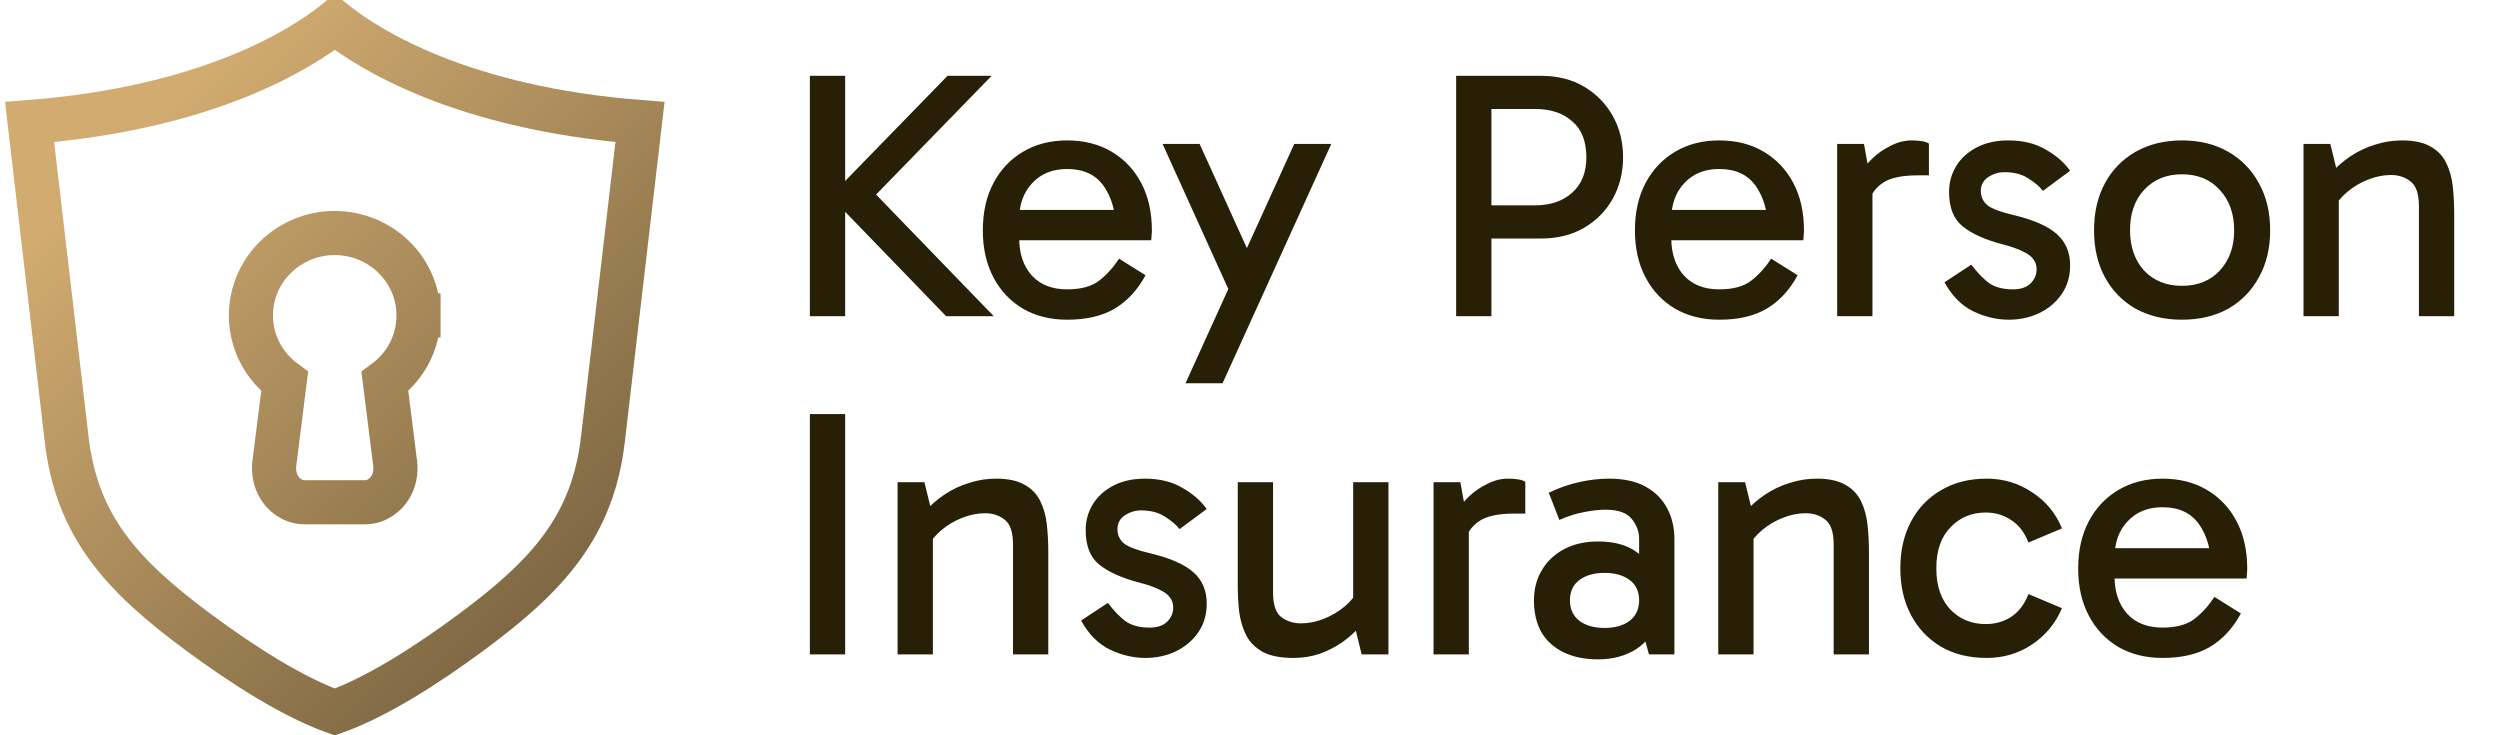
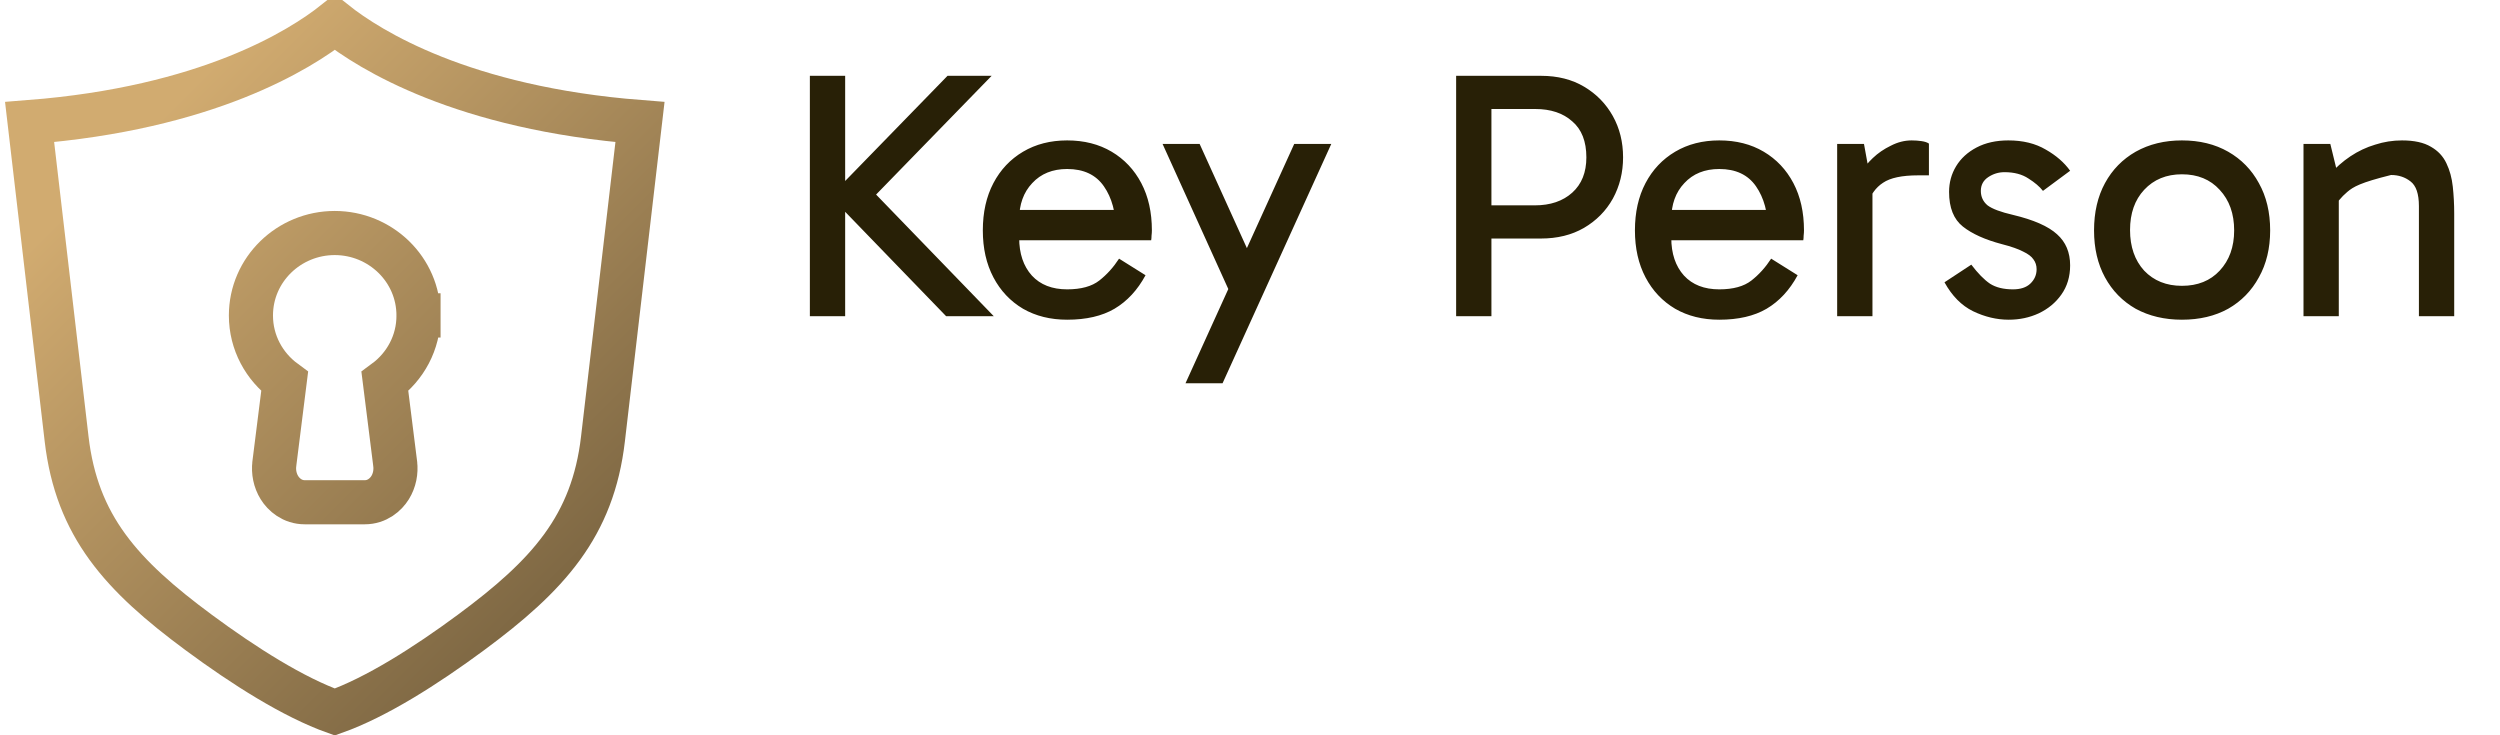
<svg xmlns="http://www.w3.org/2000/svg" width="170" height="50" viewBox="0 0 170 50" fill="none">
  <path d="M28.459 21.452C28.458 18.327 25.874 15.845 22.761 15.845C19.648 15.845 17.063 18.329 17.063 21.454C17.063 23.306 17.977 24.928 19.357 25.943L18.655 31.527L18.655 31.53C18.585 32.093 18.701 32.676 19 33.158C19.293 33.632 19.877 34.153 20.726 34.153H24.802C25.651 34.153 26.234 33.632 26.528 33.158C26.827 32.676 26.942 32.093 26.872 31.53L26.872 31.527L26.171 25.944C27.552 24.929 28.464 23.305 28.459 21.452ZM28.459 21.452C28.459 21.451 28.459 21.45 28.459 21.449L26.959 21.454H28.459C28.459 21.453 28.459 21.452 28.459 21.452ZM22.766 1.519C25.146 3.408 31.475 7.358 43.519 8.3L41.002 29.848L41.002 29.848C40.309 35.788 37.272 39.129 32.026 43.007C28.934 45.292 25.581 47.416 22.766 48.417C19.951 47.414 16.597 45.291 13.506 43.005L13.506 43.005C8.261 39.127 5.223 35.785 4.529 29.846L4.529 29.846L2.013 8.3C14.059 7.358 20.388 3.405 22.766 1.519Z" stroke="url(#paint0_linear_323_3765)" stroke-width="3" />
-   <path d="M55.071 21.5V5.156H57.471V21.5H55.071ZM64.335 21.5L56.583 13.484V13.22L64.431 5.156H67.431L58.767 14.06L59.007 12.644L67.575 21.5H64.335ZM72.568 21.74C71.432 21.74 70.432 21.492 69.568 20.996C68.704 20.484 68.032 19.772 67.552 18.86C67.072 17.948 66.832 16.884 66.832 15.668C66.832 14.436 67.072 13.364 67.552 12.452C68.032 11.54 68.704 10.828 69.568 10.316C70.432 9.804 71.432 9.548 72.568 9.548C73.72 9.548 74.728 9.804 75.592 10.316C76.456 10.828 77.128 11.54 77.608 12.452C78.088 13.364 78.328 14.436 78.328 15.668C78.328 15.78 78.32 15.9 78.304 16.028C78.304 16.14 78.296 16.244 78.28 16.34H69.112V14.276H76.552L75.88 15.668C75.88 14.452 75.608 13.452 75.064 12.668C74.52 11.884 73.688 11.492 72.568 11.492C71.576 11.492 70.784 11.812 70.192 12.452C69.6 13.076 69.304 13.9 69.304 14.924V16.172C69.304 17.244 69.592 18.1 70.168 18.74C70.744 19.364 71.544 19.676 72.568 19.676C73.512 19.676 74.24 19.476 74.752 19.076C75.264 18.676 75.712 18.18 76.096 17.588L77.896 18.716C77.352 19.724 76.648 20.484 75.784 20.996C74.936 21.492 73.864 21.74 72.568 21.74ZM83.687 20.012L79.055 9.788H81.575L85.679 18.836L83.687 20.012ZM80.615 26.06L88.007 9.788H90.527L83.135 26.06H80.615ZM100.985 13.964H104.369C105.425 13.964 106.273 13.676 106.913 13.1C107.553 12.524 107.873 11.724 107.873 10.7C107.873 9.612 107.553 8.796 106.913 8.252C106.289 7.692 105.449 7.412 104.393 7.412H100.985L101.417 6.86V21.5H99.017V5.156H104.801C105.921 5.156 106.897 5.404 107.729 5.9C108.561 6.396 109.209 7.06 109.673 7.892C110.137 8.724 110.369 9.66 110.369 10.7C110.369 11.724 110.137 12.66 109.673 13.508C109.209 14.34 108.553 15.004 107.705 15.5C106.873 15.98 105.897 16.22 104.777 16.22H100.985V13.964ZM116.911 21.74C115.775 21.74 114.775 21.492 113.911 20.996C113.047 20.484 112.375 19.772 111.895 18.86C111.415 17.948 111.175 16.884 111.175 15.668C111.175 14.436 111.415 13.364 111.895 12.452C112.375 11.54 113.047 10.828 113.911 10.316C114.775 9.804 115.775 9.548 116.911 9.548C118.063 9.548 119.071 9.804 119.935 10.316C120.799 10.828 121.471 11.54 121.951 12.452C122.431 13.364 122.671 14.436 122.671 15.668C122.671 15.78 122.663 15.9 122.647 16.028C122.647 16.14 122.639 16.244 122.623 16.34H113.455V14.276H120.895L120.223 15.668C120.223 14.452 119.951 13.452 119.407 12.668C118.863 11.884 118.031 11.492 116.911 11.492C115.919 11.492 115.127 11.812 114.535 12.452C113.943 13.076 113.647 13.9 113.647 14.924V16.172C113.647 17.244 113.935 18.1 114.511 18.74C115.087 19.364 115.887 19.676 116.911 19.676C117.855 19.676 118.583 19.476 119.095 19.076C119.607 18.676 120.055 18.18 120.439 17.588L122.239 18.716C121.695 19.724 120.991 20.484 120.127 20.996C119.279 21.492 118.207 21.74 116.911 21.74ZM126.751 9.788L127.327 12.956V21.5H124.927V9.788H126.751ZM126.967 13.94L126.391 13.676V11.924L126.607 11.66C126.767 11.372 127.015 11.068 127.351 10.748C127.703 10.412 128.111 10.132 128.575 9.908C129.039 9.668 129.511 9.548 129.991 9.548C130.231 9.548 130.455 9.564 130.663 9.596C130.887 9.628 131.055 9.684 131.167 9.764V11.924H130.423C129.335 11.924 128.543 12.092 128.047 12.428C127.551 12.748 127.191 13.252 126.967 13.94ZM136.593 21.74C135.777 21.74 134.969 21.548 134.169 21.164C133.385 20.78 132.737 20.124 132.225 19.196L134.049 17.996C134.497 18.588 134.921 19.02 135.321 19.292C135.721 19.548 136.241 19.676 136.881 19.676C137.393 19.676 137.785 19.548 138.057 19.292C138.345 19.02 138.489 18.692 138.489 18.308C138.489 18.052 138.417 17.828 138.273 17.636C138.145 17.444 137.913 17.268 137.577 17.108C137.241 16.932 136.761 16.764 136.137 16.604C134.985 16.3 134.097 15.9 133.473 15.404C132.849 14.908 132.537 14.124 132.537 13.052C132.537 12.412 132.697 11.828 133.017 11.3C133.337 10.772 133.801 10.348 134.409 10.028C135.017 9.708 135.737 9.548 136.569 9.548C137.561 9.548 138.409 9.756 139.113 10.172C139.817 10.572 140.369 11.052 140.769 11.612L138.921 12.98C138.697 12.692 138.369 12.412 137.937 12.14C137.505 11.852 136.961 11.708 136.305 11.708C135.905 11.708 135.537 11.82 135.201 12.044C134.865 12.268 134.697 12.58 134.697 12.98C134.697 13.38 134.849 13.708 135.153 13.964C135.473 14.204 136.049 14.42 136.881 14.612C138.289 14.948 139.289 15.388 139.881 15.932C140.473 16.46 140.769 17.164 140.769 18.044C140.769 18.812 140.569 19.476 140.169 20.036C139.785 20.58 139.273 21.004 138.633 21.308C138.009 21.596 137.329 21.74 136.593 21.74ZM148.371 21.74C147.187 21.74 146.139 21.492 145.227 20.996C144.331 20.484 143.635 19.772 143.139 18.86C142.643 17.948 142.395 16.884 142.395 15.668C142.395 14.436 142.643 13.364 143.139 12.452C143.635 11.54 144.331 10.828 145.227 10.316C146.139 9.804 147.187 9.548 148.371 9.548C149.571 9.548 150.619 9.804 151.515 10.316C152.411 10.828 153.107 11.54 153.603 12.452C154.115 13.364 154.371 14.436 154.371 15.668C154.371 16.884 154.115 17.948 153.603 18.86C153.107 19.772 152.411 20.484 151.515 20.996C150.619 21.492 149.571 21.74 148.371 21.74ZM148.371 19.436C149.443 19.436 150.299 19.092 150.939 18.404C151.595 17.7 151.923 16.788 151.923 15.668C151.923 14.532 151.595 13.612 150.939 12.908C150.299 12.204 149.443 11.852 148.371 11.852C147.315 11.852 146.459 12.204 145.803 12.908C145.163 13.596 144.843 14.508 144.843 15.644C144.843 16.78 145.163 17.7 145.803 18.404C146.459 19.092 147.315 19.436 148.371 19.436ZM163.334 9.548C164.166 9.548 164.822 9.692 165.302 9.98C165.782 10.252 166.134 10.628 166.358 11.108C166.582 11.572 166.726 12.1 166.79 12.692C166.854 13.284 166.886 13.892 166.886 14.516V21.5H164.486V14.012C164.486 13.18 164.294 12.62 163.91 12.332C163.542 12.044 163.102 11.9 162.59 11.9C162.078 11.9 161.558 12.004 161.03 12.212C160.502 12.42 160.03 12.7 159.614 13.052C159.198 13.404 158.878 13.796 158.654 14.228V12.884H159.038V21.5H156.638V9.788H158.462L158.966 11.852L158.366 11.924C158.814 11.412 159.302 10.98 159.83 10.628C160.358 10.276 160.918 10.012 161.51 9.836C162.102 9.644 162.71 9.548 163.334 9.548Z" fill="#282006" />
-   <path d="M57.471 44.5H55.071V28.156H57.471V44.5ZM67.732 32.548C68.564 32.548 69.22 32.692 69.7 32.98C70.18 33.252 70.532 33.628 70.756 34.108C70.98 34.572 71.124 35.1 71.188 35.692C71.252 36.284 71.284 36.892 71.284 37.516V44.5H68.884V37.012C68.884 36.18 68.692 35.62 68.308 35.332C67.94 35.044 67.5 34.9 66.988 34.9C66.476 34.9 65.956 35.004 65.428 35.212C64.9 35.42 64.428 35.7 64.012 36.052C63.596 36.404 63.276 36.796 63.052 37.228V35.884H63.436V44.5H61.036V32.788H62.86L63.364 34.852L62.764 34.924C63.212 34.412 63.7 33.98 64.228 33.628C64.756 33.276 65.316 33.012 65.908 32.836C66.5 32.644 67.108 32.548 67.732 32.548ZM77.882 44.74C77.066 44.74 76.258 44.548 75.458 44.164C74.674 43.78 74.026 43.124 73.514 42.196L75.338 40.996C75.786 41.588 76.21 42.02 76.61 42.292C77.01 42.548 77.53 42.676 78.17 42.676C78.682 42.676 79.074 42.548 79.346 42.292C79.634 42.02 79.778 41.692 79.778 41.308C79.778 41.052 79.706 40.828 79.562 40.636C79.434 40.444 79.202 40.268 78.866 40.108C78.53 39.932 78.05 39.764 77.426 39.604C76.274 39.3 75.386 38.9 74.762 38.404C74.138 37.908 73.826 37.124 73.826 36.052C73.826 35.412 73.986 34.828 74.306 34.3C74.626 33.772 75.09 33.348 75.698 33.028C76.306 32.708 77.026 32.548 77.858 32.548C78.85 32.548 79.698 32.756 80.402 33.172C81.106 33.572 81.658 34.052 82.058 34.612L80.21 35.98C79.986 35.692 79.658 35.412 79.226 35.14C78.794 34.852 78.25 34.708 77.594 34.708C77.194 34.708 76.826 34.82 76.49 35.044C76.154 35.268 75.986 35.58 75.986 35.98C75.986 36.38 76.138 36.708 76.442 36.964C76.762 37.204 77.338 37.42 78.17 37.612C79.578 37.948 80.578 38.388 81.17 38.932C81.762 39.46 82.058 40.164 82.058 41.044C82.058 41.812 81.858 42.476 81.458 43.036C81.074 43.58 80.562 44.004 79.922 44.308C79.298 44.596 78.618 44.74 77.882 44.74ZM87.959 44.74C87.079 44.74 86.383 44.604 85.871 44.332C85.359 44.044 84.983 43.668 84.743 43.204C84.503 42.724 84.343 42.188 84.263 41.596C84.199 41.004 84.167 40.396 84.167 39.772V32.788H86.567V40.276C86.567 41.108 86.751 41.668 87.119 41.956C87.503 42.244 87.951 42.388 88.463 42.388C88.991 42.388 89.511 42.284 90.023 42.076C90.551 41.868 91.023 41.588 91.439 41.236C91.871 40.868 92.191 40.476 92.399 40.06V41.404H92.015V32.788H94.415V44.5H92.591L92.087 42.436L92.687 42.364C92.271 42.86 91.807 43.292 91.295 43.66C90.783 44.012 90.247 44.284 89.687 44.476C89.127 44.652 88.551 44.74 87.959 44.74ZM99.305 32.788L99.881 35.956V44.5H97.481V32.788H99.305ZM99.521 36.94L98.945 36.676V34.924L99.161 34.66C99.321 34.372 99.569 34.068 99.905 33.748C100.257 33.412 100.665 33.132 101.129 32.908C101.593 32.668 102.065 32.548 102.545 32.548C102.785 32.548 103.009 32.564 103.217 32.596C103.441 32.628 103.609 32.684 103.721 32.764V34.924H102.977C101.889 34.924 101.097 35.092 100.601 35.428C100.105 35.748 99.745 36.252 99.521 36.94ZM108.676 44.836C107.764 44.836 106.98 44.676 106.324 44.356C105.668 44.036 105.164 43.58 104.812 42.988C104.476 42.38 104.308 41.66 104.308 40.828C104.308 40.06 104.484 39.38 104.836 38.788C105.188 38.18 105.692 37.7 106.348 37.348C107.004 36.996 107.78 36.82 108.676 36.82C109.796 36.82 110.692 37.076 111.364 37.588C112.052 38.084 112.532 38.772 112.804 39.652H111.46V36.652C111.46 36.156 111.292 35.7 110.956 35.284C110.62 34.868 110.028 34.66 109.18 34.66C108.732 34.66 108.236 34.716 107.692 34.828C107.164 34.924 106.612 35.1 106.036 35.356L105.316 33.508C105.972 33.188 106.652 32.948 107.356 32.788C108.06 32.628 108.748 32.548 109.42 32.548C110.428 32.548 111.26 32.732 111.916 33.1C112.572 33.468 113.06 33.964 113.38 34.588C113.7 35.196 113.86 35.884 113.86 36.652V44.5H112.132L111.532 42.364L112.804 42.004C112.516 42.948 112.004 43.66 111.268 44.14C110.532 44.604 109.668 44.836 108.676 44.836ZM109.108 42.7C109.812 42.7 110.38 42.54 110.812 42.22C111.244 41.884 111.46 41.42 111.46 40.828C111.46 40.22 111.244 39.756 110.812 39.436C110.38 39.116 109.812 38.956 109.108 38.956C108.404 38.956 107.836 39.116 107.404 39.436C106.972 39.756 106.756 40.22 106.756 40.828C106.756 41.42 106.972 41.884 107.404 42.22C107.836 42.54 108.404 42.7 109.108 42.7ZM123.537 32.548C124.369 32.548 125.025 32.692 125.505 32.98C125.985 33.252 126.337 33.628 126.561 34.108C126.785 34.572 126.929 35.1 126.993 35.692C127.057 36.284 127.089 36.892 127.089 37.516V44.5H124.689V37.012C124.689 36.18 124.497 35.62 124.113 35.332C123.745 35.044 123.305 34.9 122.793 34.9C122.281 34.9 121.761 35.004 121.233 35.212C120.705 35.42 120.233 35.7 119.817 36.052C119.401 36.404 119.081 36.796 118.857 37.228V35.884H119.241V44.5H116.841V32.788H118.665L119.169 34.852L118.569 34.924C119.017 34.412 119.505 33.98 120.033 33.628C120.561 33.276 121.121 33.012 121.713 32.836C122.305 32.644 122.913 32.548 123.537 32.548ZM135.102 44.74C133.902 44.74 132.862 44.484 131.982 43.972C131.102 43.444 130.422 42.724 129.942 41.812C129.462 40.9 129.222 39.844 129.222 38.644C129.222 37.444 129.462 36.388 129.942 35.476C130.422 34.564 131.102 33.852 131.982 33.34C132.862 32.812 133.902 32.548 135.102 32.548C136.238 32.548 137.27 32.86 138.198 33.484C139.126 34.092 139.798 34.908 140.214 35.932L137.934 36.892C137.678 36.22 137.294 35.716 136.782 35.38C136.27 35.028 135.686 34.852 135.03 34.852C134.07 34.852 133.27 35.188 132.63 35.86C131.99 36.516 131.67 37.444 131.67 38.644C131.67 39.844 131.99 40.78 132.63 41.452C133.27 42.108 134.07 42.436 135.03 42.436C135.686 42.436 136.27 42.268 136.782 41.932C137.294 41.58 137.678 41.068 137.934 40.396L140.214 41.356C139.782 42.38 139.102 43.204 138.174 43.828C137.262 44.436 136.238 44.74 135.102 44.74ZM147.052 44.74C145.916 44.74 144.916 44.492 144.052 43.996C143.188 43.484 142.516 42.772 142.036 41.86C141.556 40.948 141.316 39.884 141.316 38.668C141.316 37.436 141.556 36.364 142.036 35.452C142.516 34.54 143.188 33.828 144.052 33.316C144.916 32.804 145.916 32.548 147.052 32.548C148.204 32.548 149.212 32.804 150.076 33.316C150.94 33.828 151.612 34.54 152.092 35.452C152.572 36.364 152.812 37.436 152.812 38.668C152.812 38.78 152.804 38.9 152.788 39.028C152.788 39.14 152.78 39.244 152.764 39.34H143.596V37.276H151.036L150.364 38.668C150.364 37.452 150.092 36.452 149.548 35.668C149.004 34.884 148.172 34.492 147.052 34.492C146.06 34.492 145.268 34.812 144.676 35.452C144.084 36.076 143.788 36.9 143.788 37.924V39.172C143.788 40.244 144.076 41.1 144.652 41.74C145.228 42.364 146.028 42.676 147.052 42.676C147.996 42.676 148.724 42.476 149.236 42.076C149.748 41.676 150.196 41.18 150.58 40.588L152.38 41.716C151.836 42.724 151.132 43.484 150.268 43.996C149.42 44.492 148.348 44.74 147.052 44.74Z" fill="#282006" />
+   <path d="M55.071 21.5V5.156H57.471V21.5H55.071ZM64.335 21.5L56.583 13.484V13.22L64.431 5.156H67.431L58.767 14.06L59.007 12.644L67.575 21.5H64.335ZM72.568 21.74C71.432 21.74 70.432 21.492 69.568 20.996C68.704 20.484 68.032 19.772 67.552 18.86C67.072 17.948 66.832 16.884 66.832 15.668C66.832 14.436 67.072 13.364 67.552 12.452C68.032 11.54 68.704 10.828 69.568 10.316C70.432 9.804 71.432 9.548 72.568 9.548C73.72 9.548 74.728 9.804 75.592 10.316C76.456 10.828 77.128 11.54 77.608 12.452C78.088 13.364 78.328 14.436 78.328 15.668C78.328 15.78 78.32 15.9 78.304 16.028C78.304 16.14 78.296 16.244 78.28 16.34H69.112V14.276H76.552L75.88 15.668C75.88 14.452 75.608 13.452 75.064 12.668C74.52 11.884 73.688 11.492 72.568 11.492C71.576 11.492 70.784 11.812 70.192 12.452C69.6 13.076 69.304 13.9 69.304 14.924V16.172C69.304 17.244 69.592 18.1 70.168 18.74C70.744 19.364 71.544 19.676 72.568 19.676C73.512 19.676 74.24 19.476 74.752 19.076C75.264 18.676 75.712 18.18 76.096 17.588L77.896 18.716C77.352 19.724 76.648 20.484 75.784 20.996C74.936 21.492 73.864 21.74 72.568 21.74ZM83.687 20.012L79.055 9.788H81.575L85.679 18.836L83.687 20.012ZM80.615 26.06L88.007 9.788H90.527L83.135 26.06H80.615ZM100.985 13.964H104.369C105.425 13.964 106.273 13.676 106.913 13.1C107.553 12.524 107.873 11.724 107.873 10.7C107.873 9.612 107.553 8.796 106.913 8.252C106.289 7.692 105.449 7.412 104.393 7.412H100.985L101.417 6.86V21.5H99.017V5.156H104.801C105.921 5.156 106.897 5.404 107.729 5.9C108.561 6.396 109.209 7.06 109.673 7.892C110.137 8.724 110.369 9.66 110.369 10.7C110.369 11.724 110.137 12.66 109.673 13.508C109.209 14.34 108.553 15.004 107.705 15.5C106.873 15.98 105.897 16.22 104.777 16.22H100.985V13.964ZM116.911 21.74C115.775 21.74 114.775 21.492 113.911 20.996C113.047 20.484 112.375 19.772 111.895 18.86C111.415 17.948 111.175 16.884 111.175 15.668C111.175 14.436 111.415 13.364 111.895 12.452C112.375 11.54 113.047 10.828 113.911 10.316C114.775 9.804 115.775 9.548 116.911 9.548C118.063 9.548 119.071 9.804 119.935 10.316C120.799 10.828 121.471 11.54 121.951 12.452C122.431 13.364 122.671 14.436 122.671 15.668C122.671 15.78 122.663 15.9 122.647 16.028C122.647 16.14 122.639 16.244 122.623 16.34H113.455V14.276H120.895L120.223 15.668C120.223 14.452 119.951 13.452 119.407 12.668C118.863 11.884 118.031 11.492 116.911 11.492C115.919 11.492 115.127 11.812 114.535 12.452C113.943 13.076 113.647 13.9 113.647 14.924V16.172C113.647 17.244 113.935 18.1 114.511 18.74C115.087 19.364 115.887 19.676 116.911 19.676C117.855 19.676 118.583 19.476 119.095 19.076C119.607 18.676 120.055 18.18 120.439 17.588L122.239 18.716C121.695 19.724 120.991 20.484 120.127 20.996C119.279 21.492 118.207 21.74 116.911 21.74ZM126.751 9.788L127.327 12.956V21.5H124.927V9.788H126.751ZM126.967 13.94L126.391 13.676V11.924L126.607 11.66C126.767 11.372 127.015 11.068 127.351 10.748C127.703 10.412 128.111 10.132 128.575 9.908C129.039 9.668 129.511 9.548 129.991 9.548C130.231 9.548 130.455 9.564 130.663 9.596C130.887 9.628 131.055 9.684 131.167 9.764V11.924H130.423C129.335 11.924 128.543 12.092 128.047 12.428C127.551 12.748 127.191 13.252 126.967 13.94ZM136.593 21.74C135.777 21.74 134.969 21.548 134.169 21.164C133.385 20.78 132.737 20.124 132.225 19.196L134.049 17.996C134.497 18.588 134.921 19.02 135.321 19.292C135.721 19.548 136.241 19.676 136.881 19.676C137.393 19.676 137.785 19.548 138.057 19.292C138.345 19.02 138.489 18.692 138.489 18.308C138.489 18.052 138.417 17.828 138.273 17.636C138.145 17.444 137.913 17.268 137.577 17.108C137.241 16.932 136.761 16.764 136.137 16.604C134.985 16.3 134.097 15.9 133.473 15.404C132.849 14.908 132.537 14.124 132.537 13.052C132.537 12.412 132.697 11.828 133.017 11.3C133.337 10.772 133.801 10.348 134.409 10.028C135.017 9.708 135.737 9.548 136.569 9.548C137.561 9.548 138.409 9.756 139.113 10.172C139.817 10.572 140.369 11.052 140.769 11.612L138.921 12.98C138.697 12.692 138.369 12.412 137.937 12.14C137.505 11.852 136.961 11.708 136.305 11.708C135.905 11.708 135.537 11.82 135.201 12.044C134.865 12.268 134.697 12.58 134.697 12.98C134.697 13.38 134.849 13.708 135.153 13.964C135.473 14.204 136.049 14.42 136.881 14.612C138.289 14.948 139.289 15.388 139.881 15.932C140.473 16.46 140.769 17.164 140.769 18.044C140.769 18.812 140.569 19.476 140.169 20.036C139.785 20.58 139.273 21.004 138.633 21.308C138.009 21.596 137.329 21.74 136.593 21.74ZM148.371 21.74C147.187 21.74 146.139 21.492 145.227 20.996C144.331 20.484 143.635 19.772 143.139 18.86C142.643 17.948 142.395 16.884 142.395 15.668C142.395 14.436 142.643 13.364 143.139 12.452C143.635 11.54 144.331 10.828 145.227 10.316C146.139 9.804 147.187 9.548 148.371 9.548C149.571 9.548 150.619 9.804 151.515 10.316C152.411 10.828 153.107 11.54 153.603 12.452C154.115 13.364 154.371 14.436 154.371 15.668C154.371 16.884 154.115 17.948 153.603 18.86C153.107 19.772 152.411 20.484 151.515 20.996C150.619 21.492 149.571 21.74 148.371 21.74ZM148.371 19.436C149.443 19.436 150.299 19.092 150.939 18.404C151.595 17.7 151.923 16.788 151.923 15.668C151.923 14.532 151.595 13.612 150.939 12.908C150.299 12.204 149.443 11.852 148.371 11.852C147.315 11.852 146.459 12.204 145.803 12.908C145.163 13.596 144.843 14.508 144.843 15.644C144.843 16.78 145.163 17.7 145.803 18.404C146.459 19.092 147.315 19.436 148.371 19.436ZM163.334 9.548C164.166 9.548 164.822 9.692 165.302 9.98C165.782 10.252 166.134 10.628 166.358 11.108C166.582 11.572 166.726 12.1 166.79 12.692C166.854 13.284 166.886 13.892 166.886 14.516V21.5H164.486V14.012C164.486 13.18 164.294 12.62 163.91 12.332C163.542 12.044 163.102 11.9 162.59 11.9C160.502 12.42 160.03 12.7 159.614 13.052C159.198 13.404 158.878 13.796 158.654 14.228V12.884H159.038V21.5H156.638V9.788H158.462L158.966 11.852L158.366 11.924C158.814 11.412 159.302 10.98 159.83 10.628C160.358 10.276 160.918 10.012 161.51 9.836C162.102 9.644 162.71 9.548 163.334 9.548Z" fill="#282006" />
  <defs>
    <linearGradient id="paint0_linear_323_3765" x1="8" y1="10.833" x2="44.667" y2="47.5" gradientUnits="userSpaceOnUse">
      <stop stop-color="#D1AB70" />
      <stop offset="1" stop-color="#6B5839" />
    </linearGradient>
  </defs>
</svg>